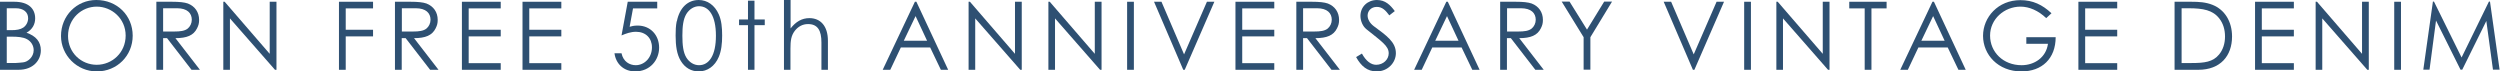
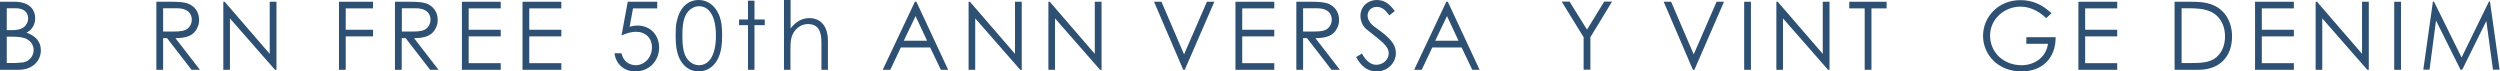
<svg xmlns="http://www.w3.org/2000/svg" id="_レイヤー_2" viewBox="0 0 184.83 5.28">
  <defs>
    <style>.cls-1{fill:#2e5072;stroke-width:0px;}</style>
  </defs>
  <g id="_レイヤー_1-2">
    <path class="cls-1" d="M0,5.15V.13h1.06c1.06,0,1.54.52,1.54,1.23,0,.44-.21.82-.64,1.06.7.24,1.06.67,1.06,1.3,0,.75-.58,1.44-1.64,1.44H0ZM.5,2.23h.34c.38,0,.67-.05.88-.19.22-.15.36-.41.36-.69,0-.45-.34-.74-.92-.74h-.66v1.62ZM.5,4.66h.61c.22,0,.43-.04.6-.05.34-.03.78-.39.78-.9,0-.33-.18-.64-.49-.81-.29-.16-.69-.19-1.16-.19h-.34v1.94Z" />
-     <path class="cls-1" d="M9.81,2.64c0,1.48-1.16,2.64-2.65,2.64s-2.65-1.21-2.65-2.62c0-1.5,1.16-2.66,2.61-2.66,1.53,0,2.69,1.14,2.69,2.64ZM5.03,2.66c0,1.24.98,2.13,2.12,2.13s2.14-.9,2.14-2.16S8.26.49,7.15.49s-2.12.88-2.12,2.17Z" />
    <path class="cls-1" d="M11.56.13h1.16c.53,0,.92.04,1.17.13.52.2.83.64.83,1.21,0,.25-.04.4-.15.62-.26.53-.76.73-1.6.73l1.81,2.34h-.62l-1.81-2.34h-.29v2.34h-.5V.13ZM12.06.62v1.71c.28,0,.57,0,.83,0,.43,0,.77-.04.99-.22.18-.15.3-.39.3-.65,0-.49-.34-.85-1.09-.85h-1.03Z" />
    <path class="cls-1" d="M16.51,5.15V.13h.1l3.33,3.85V.13h.5v5.03h-.11l-3.33-3.8v3.8h-.5Z" />
    <path class="cls-1" d="M25.06.13h2.52v.49h-2.02v1.58h2.02v.49h-2.02v2.47h-.5V.13Z" />
    <path class="cls-1" d="M29.2.13h1.16c.53,0,.92.04,1.17.13.52.2.83.64.83,1.21,0,.25-.04.4-.15.62-.26.53-.76.73-1.6.73l1.81,2.34h-.62l-1.81-2.34h-.29v2.34h-.5V.13ZM29.71.62v1.71c.28,0,.57,0,.83,0,.43,0,.77-.04.99-.22.18-.15.3-.39.3-.65,0-.49-.34-.85-1.09-.85h-1.03Z" />
    <path class="cls-1" d="M34.15.13h2.87v.49h-2.37v1.58h2.37v.49h-2.37v1.98h2.37v.49h-2.87V.13Z" />
    <path class="cls-1" d="M38.63.13h2.87v.49h-2.37v1.58h2.37v.49h-2.37v1.98h2.37v.49h-2.87V.13Z" />
    <path class="cls-1" d="M48.59.13v.49h-1.79l-.25,1.36c.13-.04.31-.09.59-.09.95,0,1.59.71,1.59,1.63s-.67,1.76-1.77,1.76c-.85,0-1.43-.57-1.53-1.34h.52c.13.62.6.88,1.05.88.64,0,1.2-.55,1.2-1.32,0-.68-.46-1.15-1.18-1.15-.39,0-.74.13-1.07.27l.46-2.49h2.18Z" />
    <path class="cls-1" d="M50.04,1.58c.2-1.01.81-1.58,1.62-1.58.63,0,1.18.38,1.48,1.06.2.45.25.97.25,1.57s-.06,1.13-.25,1.58c-.29.69-.85,1.07-1.48,1.07-.56,0-1.02-.27-1.33-.78-.29-.48-.38-1.1-.38-1.87,0-.35.01-.71.08-1.06ZM50.74,4.25c.22.36.57.57.94.57.73,0,1.25-.7,1.25-2.18s-.52-2.18-1.25-2.18c-.37,0-.72.22-.94.58-.23.39-.29.91-.29,1.6s.06,1.23.29,1.61Z" />
    <path class="cls-1" d="M55.3.05h.48v1.39h.76v.42h-.76v3.3h-.48V1.86h-.66v-.42h.66V.05Z" />
    <path class="cls-1" d="M57.97,0h.48v2.1c.39-.5.84-.76,1.39-.76.81,0,1.37.57,1.37,1.68v2.14h-.48v-2.02c0-.88-.27-1.36-.99-1.36-.4,0-.73.18-.98.5-.27.36-.32.72-.32,1.32v1.56h-.48V0Z" />
    <path class="cls-1" d="M67.75.13l2.35,5.03h-.54l-.79-1.65h-2.17l-.78,1.65h-.56l2.38-5.03h.12ZM67.69,1.19l-.87,1.82h1.72l-.85-1.82Z" />
    <path class="cls-1" d="M71.61,5.15V.13h.1l3.33,3.85V.13h.5v5.03h-.11l-3.33-3.8v3.8h-.5Z" />
    <path class="cls-1" d="M77.51,5.15V.13h.1l3.33,3.85V.13h.5v5.03h-.11l-3.33-3.8v3.8h-.5Z" />
-     <path class="cls-1" d="M83.33.13h.5v5.03h-.5V.13Z" />
    <path class="cls-1" d="M85.32.13h.55l1.67,3.89,1.69-3.89h.55l-2.19,5.03h-.11l-2.16-5.03Z" />
    <path class="cls-1" d="M91.34.13h2.87v.49h-2.37v1.58h2.37v.49h-2.37v1.98h2.37v.49h-2.87V.13Z" />
    <path class="cls-1" d="M95.84.13h1.16c.53,0,.92.04,1.17.13.52.2.83.64.83,1.21,0,.25-.04.4-.15.62-.26.53-.76.73-1.6.73l1.81,2.34h-.62l-1.81-2.34h-.29v2.34h-.5V.13ZM96.34.62v1.71c.28,0,.57,0,.83,0,.43,0,.77-.04.99-.22.18-.15.3-.39.3-.65,0-.49-.34-.85-1.09-.85h-1.03Z" />
    <path class="cls-1" d="M102.71,1.13c-.27-.36-.51-.62-.92-.62-.43,0-.68.31-.68.64,0,.27.16.56.45.78.95.7,1.64,1.18,1.64,2,0,.71-.6,1.35-1.42,1.35-.69,0-1.15-.39-1.52-1.06l.43-.26c.3.55.67.83,1.05.83.53,0,.93-.39.93-.85,0-.55-.52-.87-1.66-1.79-.24-.19-.43-.59-.43-.97,0-.69.54-1.18,1.22-1.18.62,0,.99.37,1.32.82l-.41.32Z" />
    <path class="cls-1" d="M107.04.13l2.35,5.03h-.54l-.79-1.65h-2.17l-.78,1.65h-.56l2.38-5.03h.12ZM106.98,1.19l-.87,1.82h1.72l-.85-1.82Z" />
-     <path class="cls-1" d="M110.91.13h1.16c.53,0,.92.04,1.17.13.52.2.83.64.83,1.21,0,.25-.04.4-.15.62-.26.53-.76.73-1.6.73l1.81,2.34h-.62l-1.81-2.34h-.29v2.34h-.5V.13ZM111.42.62v1.71c.28,0,.57,0,.83,0,.43,0,.77-.04.99-.22.18-.15.3-.39.3-.65,0-.49-.34-.85-1.09-.85h-1.03Z" />
    <path class="cls-1" d="M117.08,2.75l-1.62-2.63h.58l1.29,2.07,1.27-2.07h.58l-1.6,2.63v2.4h-.5v-2.4Z" />
    <path class="cls-1" d="M123,.13h.55l1.67,3.89,1.69-3.89h.55l-2.19,5.03h-.11l-2.16-5.03Z" />
    <path class="cls-1" d="M128.95.13h.5v5.03h-.5V.13Z" />
    <path class="cls-1" d="M131.33,5.15V.13h.1l3.33,3.85V.13h.5v5.03h-.11l-3.33-3.8v3.8h-.5Z" />
    <path class="cls-1" d="M136.72.62V.13h2.76v.49h-1.12v4.54h-.5V.62h-1.13Z" />
-     <path class="cls-1" d="M142.98.13l2.35,5.03h-.54l-.79-1.65h-2.17l-.78,1.65h-.56l2.38-5.03h.12ZM142.92,1.19l-.87,1.82h1.72l-.85-1.82Z" />
    <path class="cls-1" d="M151.98,2.74c0,1.6-1.02,2.54-2.53,2.54-1.74,0-2.84-1.25-2.84-2.63s1.11-2.64,2.76-2.64c.92,0,1.63.34,2.3.97l-.39.36c-.57-.55-1.25-.85-1.9-.85-1.2,0-2.25.92-2.25,2.14s.97,2.19,2.33,2.19c.95,0,1.81-.57,1.95-1.58h-1.6v-.49h2.17Z" />
    <path class="cls-1" d="M153.66.13h2.87v.49h-2.37v1.58h2.37v.49h-2.37v1.98h2.37v.49h-2.87V.13Z" />
    <path class="cls-1" d="M160.78.13h1.24c.55,0,1.06.03,1.56.23.9.36,1.44,1.23,1.44,2.34,0,1.44-.87,2.46-2.49,2.46h-1.76V.13ZM162.03,4.66c.95,0,1.58-.08,2.03-.63.29-.35.44-.81.44-1.33s-.14-.97-.42-1.33c-.48-.62-1.19-.76-2.28-.76h-.51v4.05h.74Z" />
    <path class="cls-1" d="M166.72.13h2.87v.49h-2.37v1.58h2.37v.49h-2.37v1.98h2.37v.49h-2.87V.13Z" />
    <path class="cls-1" d="M171.2,5.15V.13h.1l3.33,3.85V.13h.5v5.03h-.11l-3.33-3.8v3.8h-.5Z" />
    <path class="cls-1" d="M177.01.13h.5v5.03h-.5V.13Z" />
    <path class="cls-1" d="M179.16,5.15l.71-5.03h.08l2.04,4.13,2.02-4.13h.08l.71,5.03h-.49l-.49-3.6-1.78,3.6h-.13l-1.81-3.63-.48,3.63h-.49Z" />
  </g>
</svg>